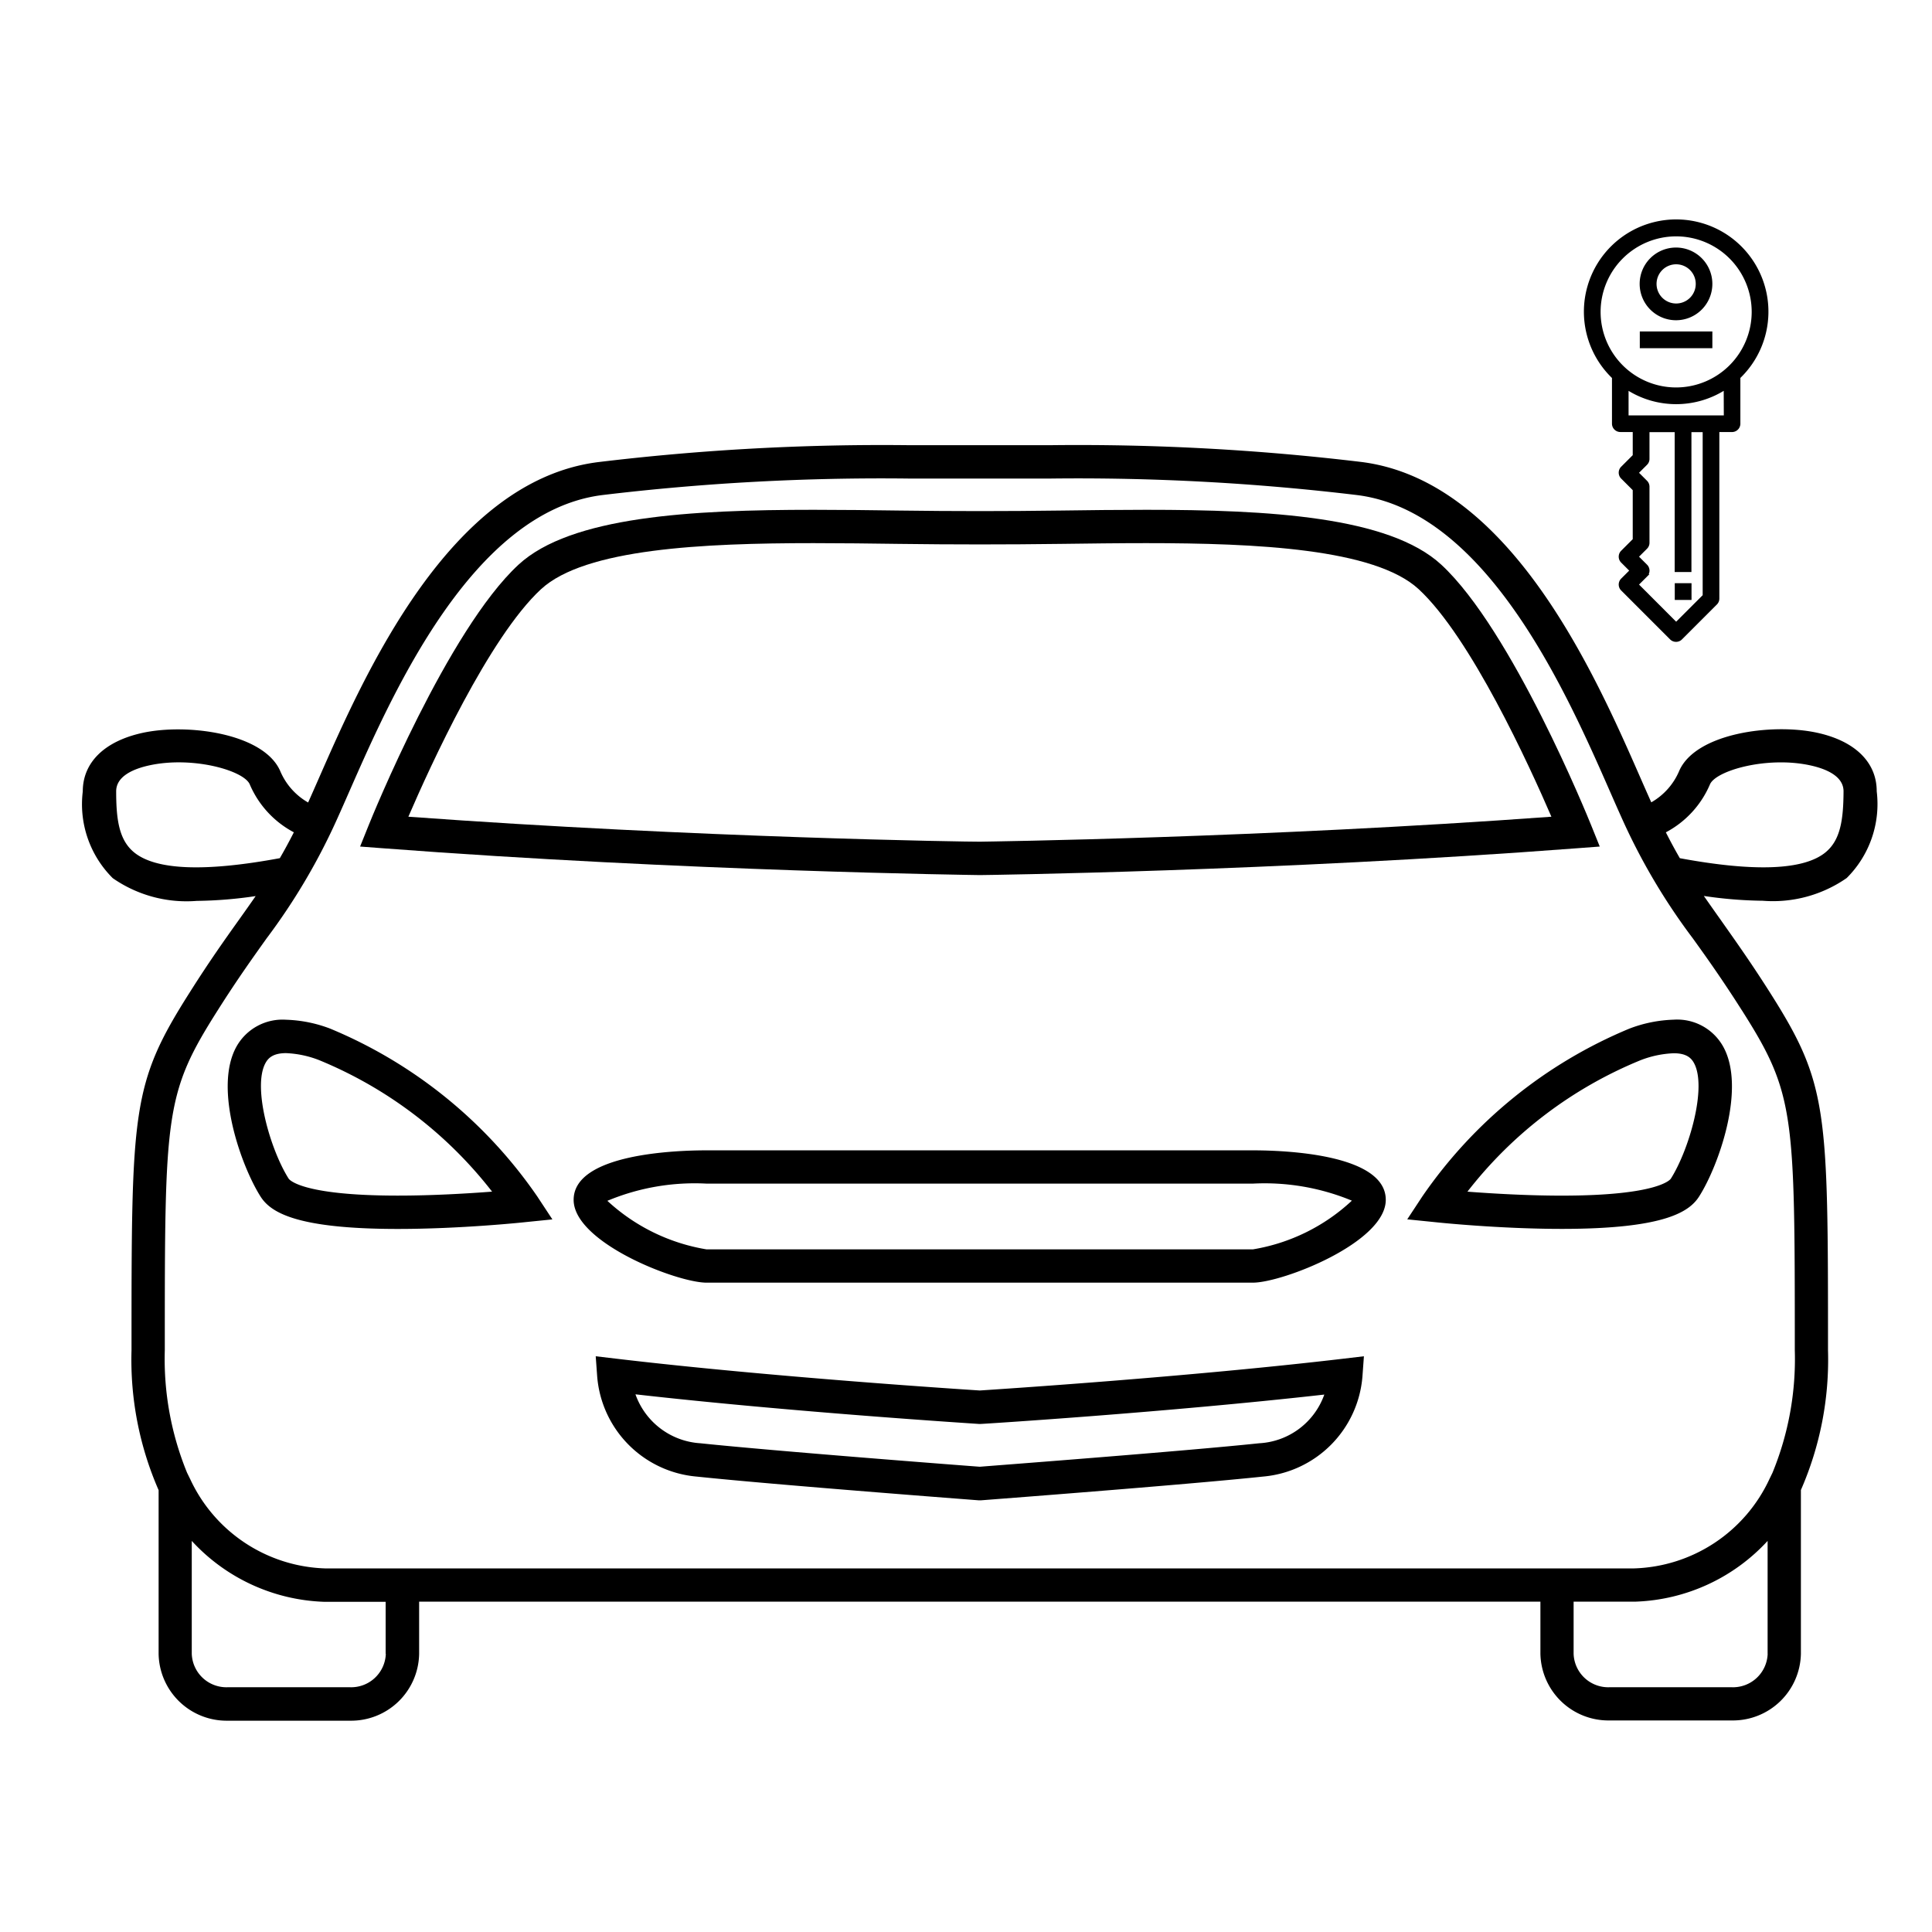
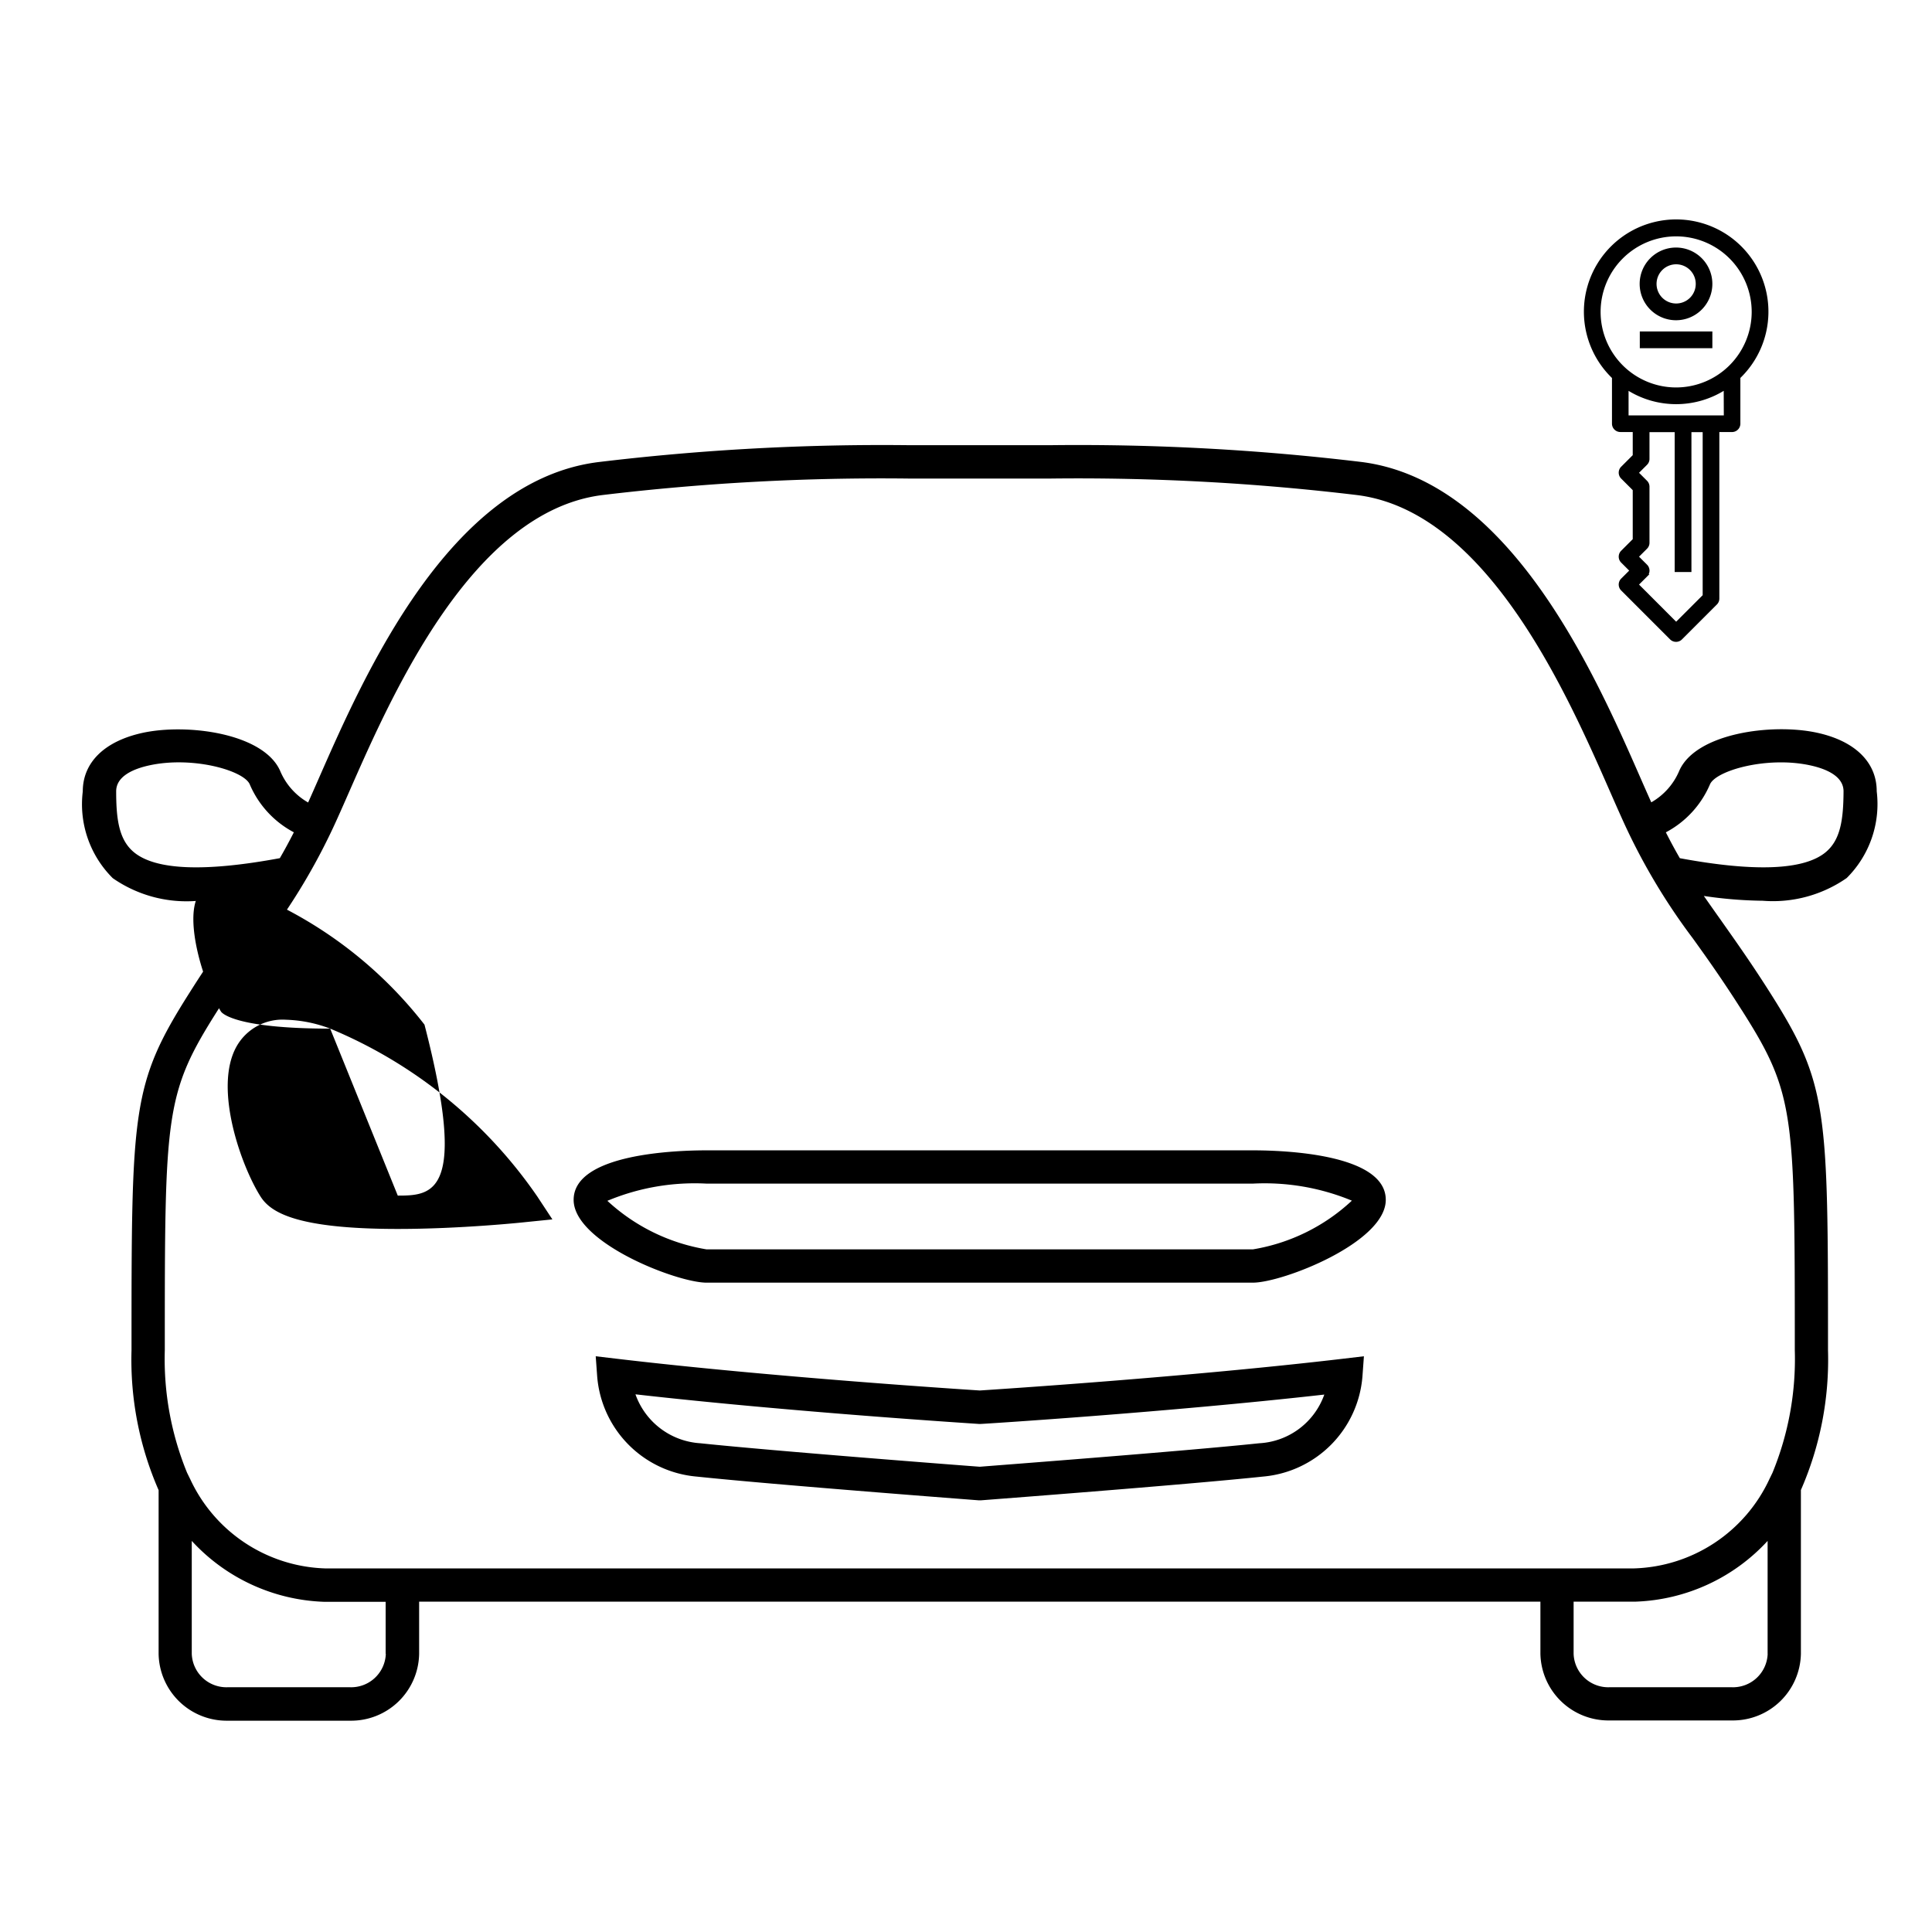
<svg xmlns="http://www.w3.org/2000/svg" width="70" height="70" viewBox="0 0 70 70">
  <defs>
    <clipPath id="clip-Car_Dealers">
      <rect width="70" height="70" />
    </clipPath>
  </defs>
  <g id="Car_Dealers" data-name="Car Dealers" clip-path="url(#clip-Car_Dealers)">
    <g id="Group_25401" data-name="Group 25401" transform="translate(3 6)">
      <g id="Group_24343" data-name="Group 24343" transform="translate(0 10.125)">
-         <path id="Path_17681" data-name="Path 17681" d="M14.794,47.056a4.879,4.879,0,0,0-1.6-.322,1.91,1.91,0,0,0-1.8.982c-.83,1.509.178,4.319.875,5.421.347.548,1.226,1.177,4.975,1.177,2.282,0,4.521-.235,4.614-.246l.987-.1-.546-.829A17.027,17.027,0,0,0,14.794,47.056Zm2.449,6.05c-3.524,0-3.938-.59-3.954-.615-.662-1.045-1.32-3.316-.837-4.191.092-.166.258-.356.744-.356a3.705,3.705,0,0,1,1.194.252,15.287,15.287,0,0,1,6.27,4.766C19.792,53.029,18.513,53.106,17.243,53.106Z" transform="translate(-5.831 -25.912)" />
+         <path id="Path_17681" data-name="Path 17681" d="M14.794,47.056a4.879,4.879,0,0,0-1.6-.322,1.91,1.91,0,0,0-1.8.982c-.83,1.509.178,4.319.875,5.421.347.548,1.226,1.177,4.975,1.177,2.282,0,4.521-.235,4.614-.246l.987-.1-.546-.829A17.027,17.027,0,0,0,14.794,47.056Zc-3.524,0-3.938-.59-3.954-.615-.662-1.045-1.32-3.316-.837-4.191.092-.166.258-.356.744-.356a3.705,3.705,0,0,1,1.194.252,15.287,15.287,0,0,1,6.27,4.766C19.792,53.029,18.513,53.106,17.243,53.106Z" transform="translate(-5.831 -25.912)" />
        <path id="Path_17682" data-name="Path 17682" d="M66.4,27.415c-1.62-.347-4.366.017-4.974,1.374a2.375,2.375,0,0,1-1.017,1.151c-.116-.258-.244-.548-.383-.865C58.376,25.31,55.3,18.3,49.921,17.61A85.97,85.97,0,0,0,38.639,17l-2.56,0-2.56,0a85.843,85.843,0,0,0-11.282.615c-5.377.69-8.457,7.7-10.11,11.466-.139.316-.266.606-.383.865a2.377,2.377,0,0,1-1.016-1.151c-.608-1.358-3.355-1.722-4.974-1.374-1.383.3-2.175,1.07-2.175,2.126a3.777,3.777,0,0,0,1.087,3.141,4.68,4.68,0,0,0,3.043.823,15.523,15.523,0,0,0,2.134-.174c-.188.272-.381.544-.589.836-.508.713-1.083,1.519-1.8,2.654-2.109,3.321-2.109,4.234-2.109,12.966a11.789,11.789,0,0,0,.982,5.068v5.936a2.465,2.465,0,0,0,2.5,2.417h4.434a2.465,2.465,0,0,0,2.505-2.417V58.9H56.392v1.888a2.465,2.465,0,0,0,2.5,2.417H63.33a2.465,2.465,0,0,0,2.5-2.417V54.856a11.774,11.774,0,0,0,.982-5.068c0-8.732,0-9.645-2.109-12.966-.72-1.134-1.3-1.941-1.8-2.653-.209-.293-.4-.566-.59-.837a15.523,15.523,0,0,0,2.134.174,4.676,4.676,0,0,0,3.043-.824,3.78,3.78,0,0,0,1.087-3.141C68.579,28.486,67.786,27.711,66.4,27.415ZM5.435,31.75c-.538-.444-.646-1.174-.646-2.209,0-.564.662-.825,1.219-.944,1.558-.333,3.394.186,3.619.687a3.528,3.528,0,0,0,1.6,1.742q-.26.51-.508.937C8.005,32.467,6.224,32.4,5.435,31.75Zm9.124,29.042a1.257,1.257,0,0,1-1.3,1.21H8.828a1.257,1.257,0,0,1-1.3-1.21V56.7a6.826,6.826,0,0,0,4.78,2.206h2.245v1.888Zm50.067,0a1.257,1.257,0,0,1-1.3,1.21H58.895a1.256,1.256,0,0,1-1.3-1.21V58.9h2.263A6.82,6.82,0,0,0,64.624,56.7v4.095Zm-.937-23.321c1.92,3.024,1.92,3.726,1.92,12.318a10.841,10.841,0,0,1-.809,4.444l-.111.228a5.59,5.59,0,0,1-4.9,3.235H12.347a5.586,5.586,0,0,1-4.876-3.235l-.112-.228a10.856,10.856,0,0,1-.808-4.444c0-8.592,0-9.294,1.92-12.318.7-1.107,1.269-1.9,1.767-2.6a22.631,22.631,0,0,0,2.6-4.425c.119-.263.249-.559.391-.883,1.558-3.547,4.459-10.15,9.158-10.754a84.8,84.8,0,0,1,11.128-.6l2.56,0,2.56,0a84.827,84.827,0,0,1,11.128.6c4.7.6,7.6,7.206,9.157,10.754.142.323.272.62.391.883a22.548,22.548,0,0,0,2.605,4.425C62.419,35.57,62.985,36.364,63.688,37.471Zm3.036-5.721c-.788.648-2.569.717-5.281.214q-.248-.427-.507-.937a3.533,3.533,0,0,0,1.6-1.742c.224-.5,2.062-1.021,3.619-.687.556.119,1.219.379,1.219.944C67.37,30.576,67.262,31.307,66.724,31.75Z" transform="translate(-3.58 -16.995)" />
        <path id="Path_17683" data-name="Path 17683" d="M44.039,65.388c-.574-.038-7.549-.485-13.189-1.154l-.727-.086.053.73a3.959,3.959,0,0,0,3.612,3.63c2.847.3,10.133.853,10.206.859h.045l.046,0c.073-.006,7.359-.558,10.206-.859a3.958,3.958,0,0,0,3.612-3.63l.053-.73-.727.086C51.587,64.9,44.613,65.35,44.039,65.388ZM54.164,67.3c-2.712.286-9.5.8-10.125.851-.625-.046-7.414-.566-10.126-.851a2.668,2.668,0,0,1-2.35-1.773C37.285,66.176,43.932,66.593,44,66.6l.038,0,.038,0c.069,0,6.721-.419,12.445-1.064A2.653,2.653,0,0,1,54.164,67.3Z" transform="translate(-11.539 -31.133)" />
        <path id="Path_17684" data-name="Path 17684" d="M53.594,53.494H33.8c-1.129,0-4.816.128-4.816,1.794,0,1.547,3.737,3,4.816,3H53.593c1.078,0,4.816-1.454,4.816-3C58.41,53.622,54.723,53.494,53.594,53.494Zm0,3.588H33.8a6.954,6.954,0,0,1-3.594-1.759A8.193,8.193,0,0,1,33.8,54.7H53.593a8.258,8.258,0,0,1,3.588.617A6.9,6.9,0,0,1,53.594,57.082Z" transform="translate(-11.2 -27.94)" />
-         <path id="Path_17685" data-name="Path 17685" d="M80.166,47.056a17.022,17.022,0,0,0-7.5,6.08l-.546.829.987.1c.094.011,2.333.246,4.614.246,3.749,0,4.628-.629,4.976-1.177.7-1.1,1.705-3.914.874-5.421a1.907,1.907,0,0,0-1.8-.982A4.877,4.877,0,0,0,80.166,47.056ZM82.508,48.3c.482.875-.175,3.145-.837,4.191-.015.025-.43.615-3.954.615-1.269,0-2.55-.078-3.416-.144A15.238,15.238,0,0,1,80.572,48.2a3.7,3.7,0,0,1,1.193-.252C82.25,47.943,82.417,48.134,82.508,48.3Z" transform="translate(-24.133 -25.911)" />
-         <path id="Path_17686" data-name="Path 17686" d="M40.373,33.581h.015c.105,0,10.663-.137,21.628-.972l.824-.062-.309-.766c-.116-.288-2.87-7.078-5.433-9.447-1.89-1.747-6.256-1.988-10.691-1.988-1.029,0-2.072.013-3.1.027-1.994.027-3.857.027-5.85,0-1.028-.014-2.072-.027-3.1-.027-4.435,0-8.8.241-10.692,1.988-2.563,2.369-5.317,9.16-5.432,9.447l-.308.766.823.062C29.71,33.444,40.267,33.579,40.373,33.581Zm-15.89-10.36c1.59-1.469,5.882-1.667,9.872-1.667,1.024,0,2.062.013,3.085.027,2,.026,3.877.026,5.881,0,1.024-.013,2.062-.027,3.085-.027,3.989,0,8.282.2,9.872,1.667,1.888,1.745,4.014,6.4,4.81,8.245-10.5.767-20.385.9-20.707.905s-10.206-.138-20.707-.905C20.469,29.623,22.594,24.966,24.482,23.221Z" transform="translate(-7.878 -18)" />
      </g>
      <g id="car-dealer" transform="translate(54.437 2)">
        <path id="Path_15540" data-name="Path 15540" d="M5.9,2.225A3.293,3.293,0,1,0,1.148,6.786c.032.032.063.066.1.1V8.562a.254.254,0,0,0,.253.253H2v.909l-.434.434a.254.254,0,0,0,0,.358L2,10.95v1.818l-.434.434a.254.254,0,0,0,0,.358l.326.326-.326.326a.254.254,0,0,0,0,.358l1.774,1.774a.254.254,0,0,0,.358,0l1.267-1.267a.252.252,0,0,0,.073-.18V8.816h.507A.254.254,0,0,0,5.8,8.563V6.884a3.293,3.293,0,0,0,.1-4.659ZM4.537,14.795,3.523,15.808,2.108,14.392l.326-.326a.254.254,0,0,0,0-.358l-.326-.326.326-.326a.252.252,0,0,0,.073-.18V10.848a.255.255,0,0,0-.073-.18l-.326-.326.326-.326a.252.252,0,0,0,.073-.18V8.82H3.52v5.068h.507V8.82h.507v5.973ZM5.3,8.312H1.749V7.283a3.272,3.272,0,0,0,3.547,0ZM3.523,7.3A2.787,2.787,0,1,1,6.31,4.512,2.791,2.791,0,0,1,3.523,7.3Z" transform="translate(-0.23 -1.212)" stroke="#000" stroke-width="0.1" />
-         <path id="Path_15541" data-name="Path 15541" d="M6.635,26.85h.507v.507H6.635Z" transform="translate(-3.342 -13.67)" stroke="#000" stroke-width="0.1" />
        <path id="Path_15542" data-name="Path 15542" d="M5.438,3.194A1.267,1.267,0,1,0,6.7,4.461,1.267,1.267,0,0,0,5.438,3.194Zm0,2.027a.76.76,0,1,1,.76-.76A.759.759,0,0,1,5.438,5.221Z" transform="translate(-2.145 -2.175)" stroke="#000" stroke-width="0.1" />
        <path id="Path_15543" data-name="Path 15543" d="M4.171,9.108H6.7v.507H4.171Z" transform="translate(-2.145 -5.049)" stroke="#000" stroke-width="0.1" />
      </g>
    </g>
  </g>
</svg>